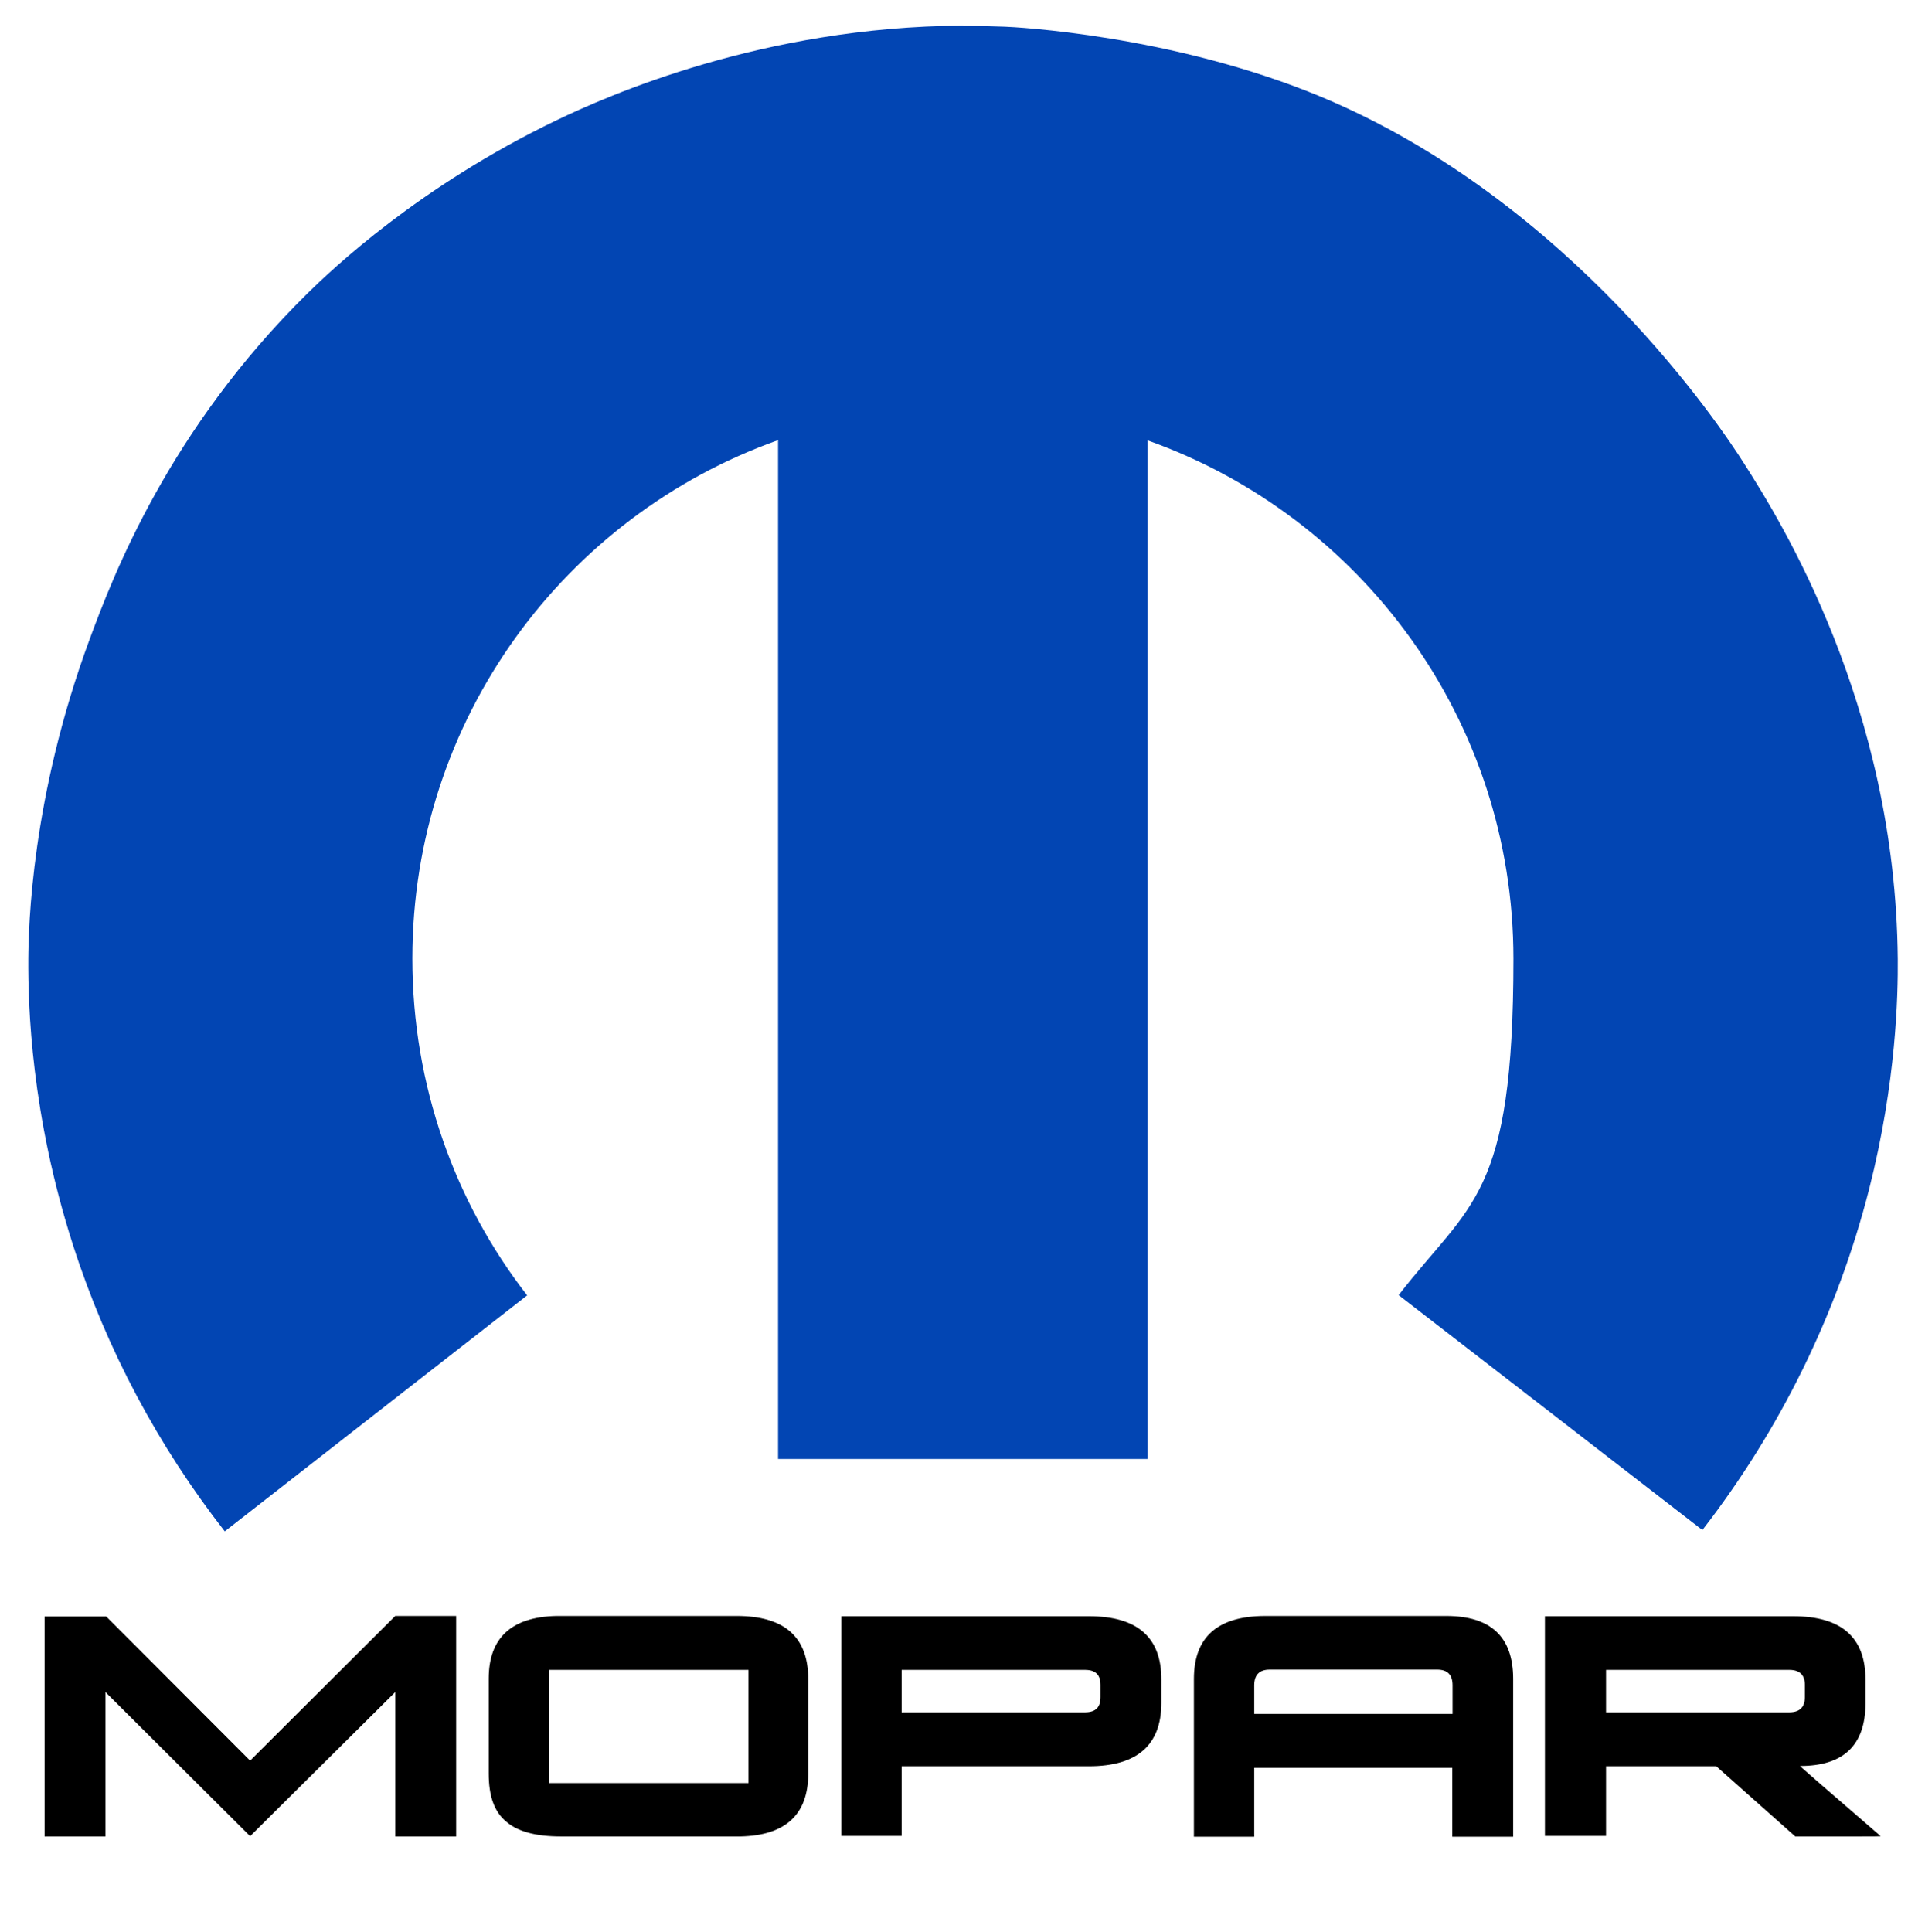
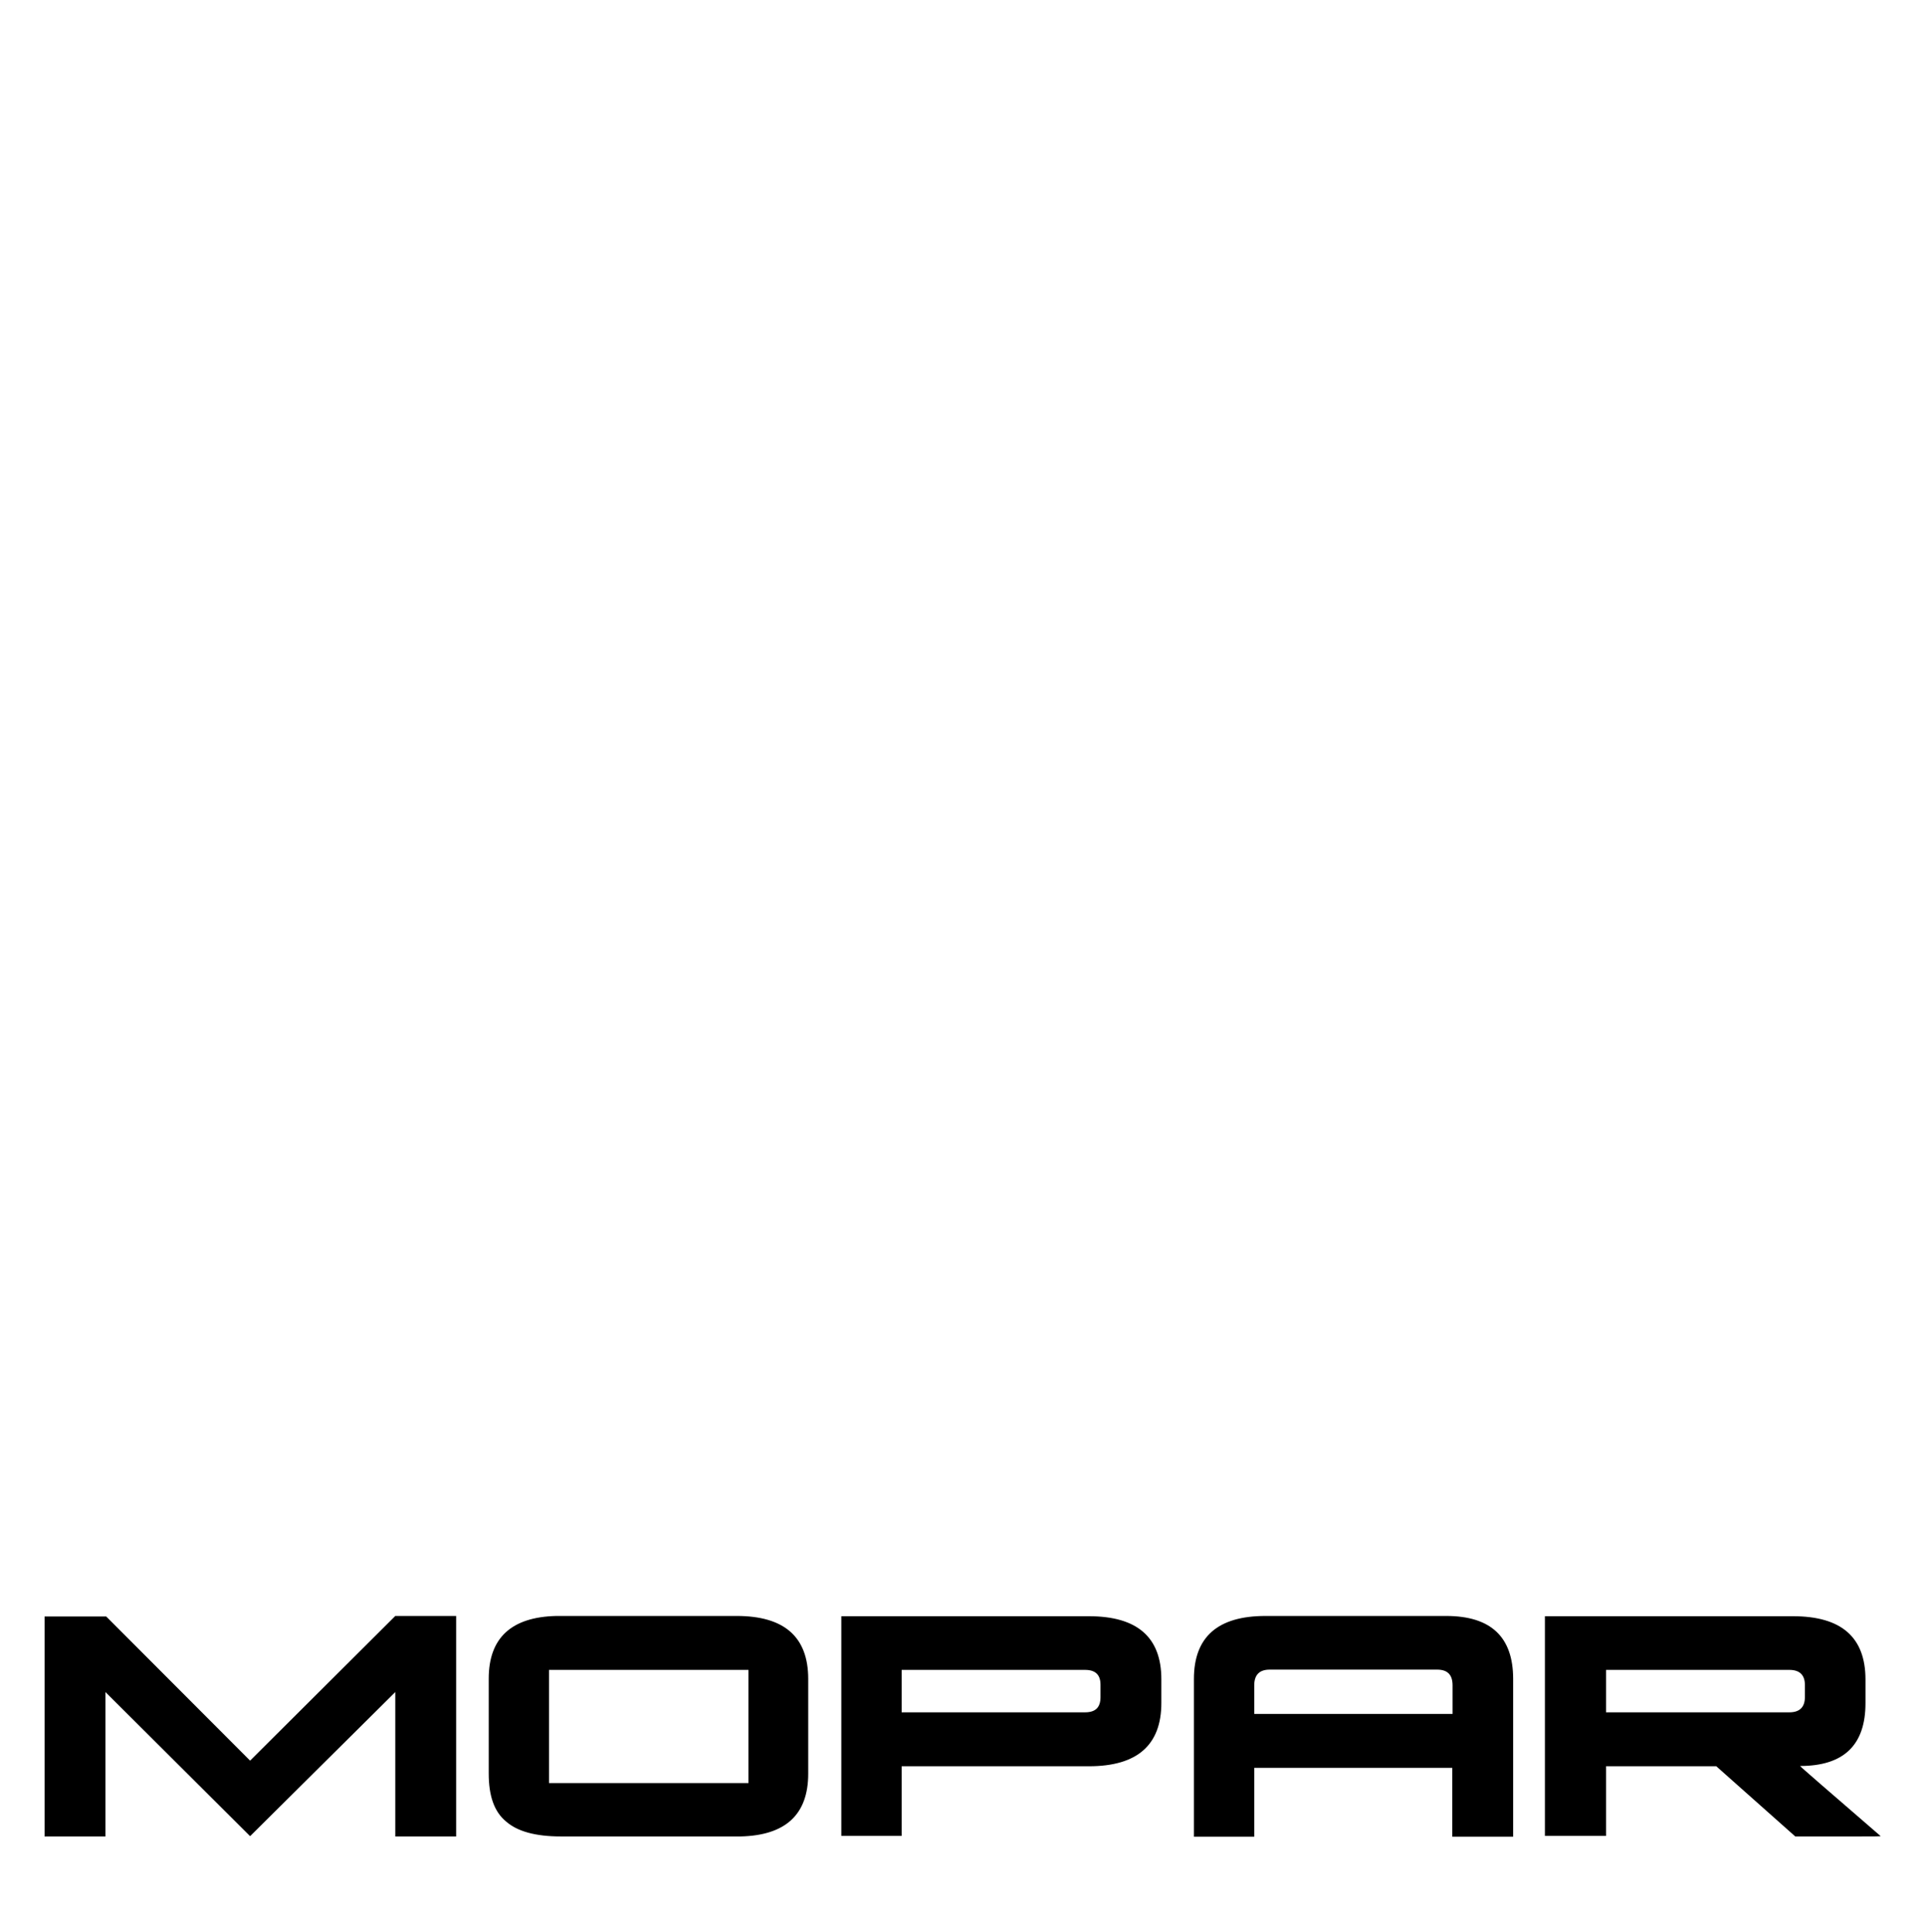
<svg xmlns="http://www.w3.org/2000/svg" version="1.1" viewBox="0 0 721.2 723.8">
  <defs>
    <style>
      .cls-1 {
        fill: #0245b3;
      }
    </style>
  </defs>
  <g>
    <g id="Layer_1">
      <path id="path2487" d="M16.7,688.1v-82.5h23.1l53.9,54,54.4-54.2h22.8v82.6h-22.8v-54.1l-54.4,54-54.2-54v54.1h-22.8ZM578.9,687.8h22.8v-26.1h41.3l29.6,26.3h23.6c6.3,0,9,0,8.3-.2-20-17.3-30.1-26-30.1-26.2,16.3,0,24.5-7.8,24.5-23.5v-8.9c0-15.8-9-23.7-27.1-23.7h-93v82.3h.1ZM601.7,625.6h68.7c3.8,0,5.8,1.9,5.8,5.6v4.6c0,3.8-2,5.7-5.8,5.7h-68.7v-15.9h0ZM566.9,629c0-15.7-8.3-23.6-25.1-23.6h-67.7c-17.8,0-26.8,7.8-26.8,23.6v59.1h22.6v-25.8h74.2v25.8h22.8v-59.1ZM469.9,642.1v-10.7c0-4,2-5.9,5.8-5.9h62.7c4,0,5.8,2,5.8,5.9v10.7h-74.3,0ZM315.2,687.8h22.6v-26.1h70.2c18,0,27.1-7.9,27.1-23.7v-8.9c0-15.7-9-23.6-27.1-23.6h-92.8v82.3ZM337.8,625.6h68.7c4,0,5.8,1.9,5.8,5.6v4.6c0,3.8-1.8,5.7-5.8,5.7h-68.7v-15.9h0ZM280.4,631.3v36.7h-74.7v-42.4h74.7v5.7ZM276.1,605.4h-67.7c-16.8.4-25.3,8.2-25.3,23.5v35.5c0,8.3,2,14.3,6.5,18,4.2,3.7,11,5.6,20.5,5.6h67.4c16.8-.4,25.3-8.2,25.3-23.5v-35.5c0-15.8-9-23.6-26.8-23.6" />
-       <path id="path2475" class="cls-1" d="M360.7,9.6c-75.1.4-133.4,26.4-152.3,35.5-51.5,24.8-84,55.8-93.1,64.7-52.1,51.3-72.9,105.8-81.8,129.9-21.8,59-22.8,107.6-22.9,119.5-.1,17.6,1,58.3,16.8,107.4,12.6,39.2,32,75.3,56.8,107.1l113.3-88.4c-27-34.8-43-78.6-43-126.2,0-89.6,57.1-165.8,137-194.2v381.7h138.5V165c79.9,28.4,137,104.6,137,194.2s-16.1,91.2-43,126l113.8,88c28.9-37.3,50.5-80.7,62.5-127.8,10.2-40.2,10.8-72.7,10.7-86.1-.8-95-43.7-164-57.8-186-7.7-12.1-64.1-97.8-158.4-137.1-55.8-23.2-115.1-26.1-118.4-26.2-3-.1-8.6-.3-15.5-.3Z" />
    </g>
  </g>
</svg>